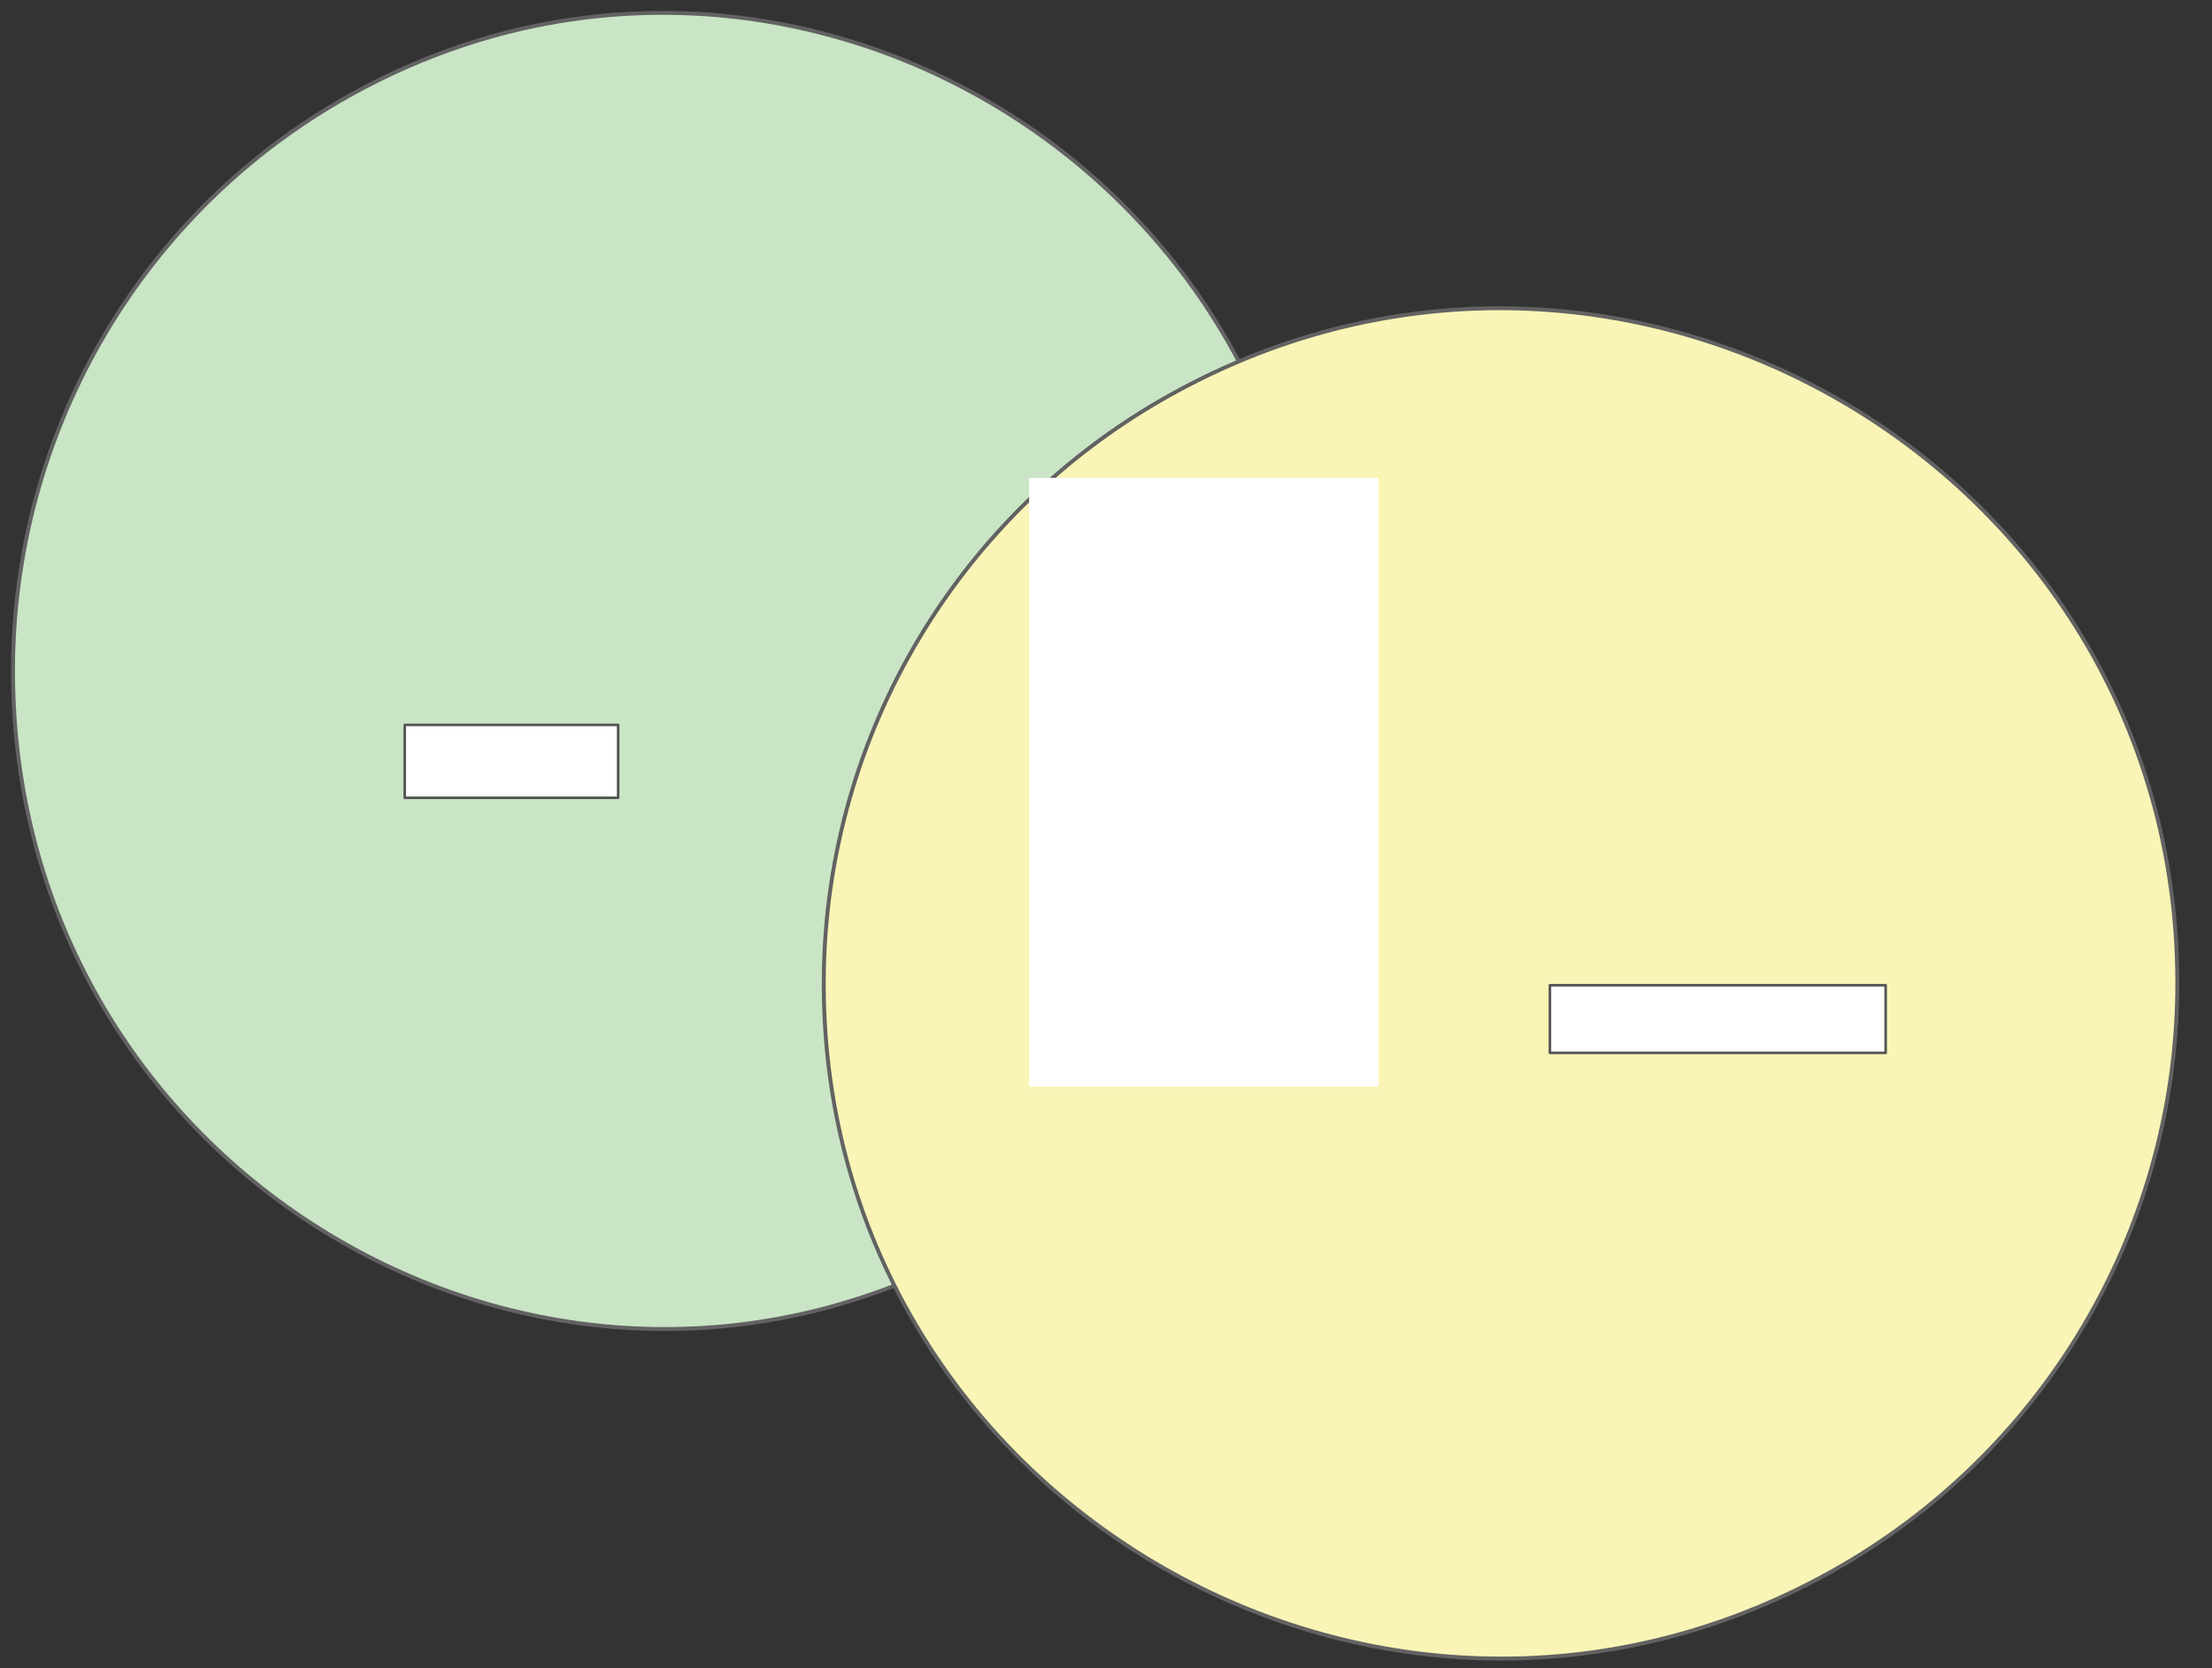
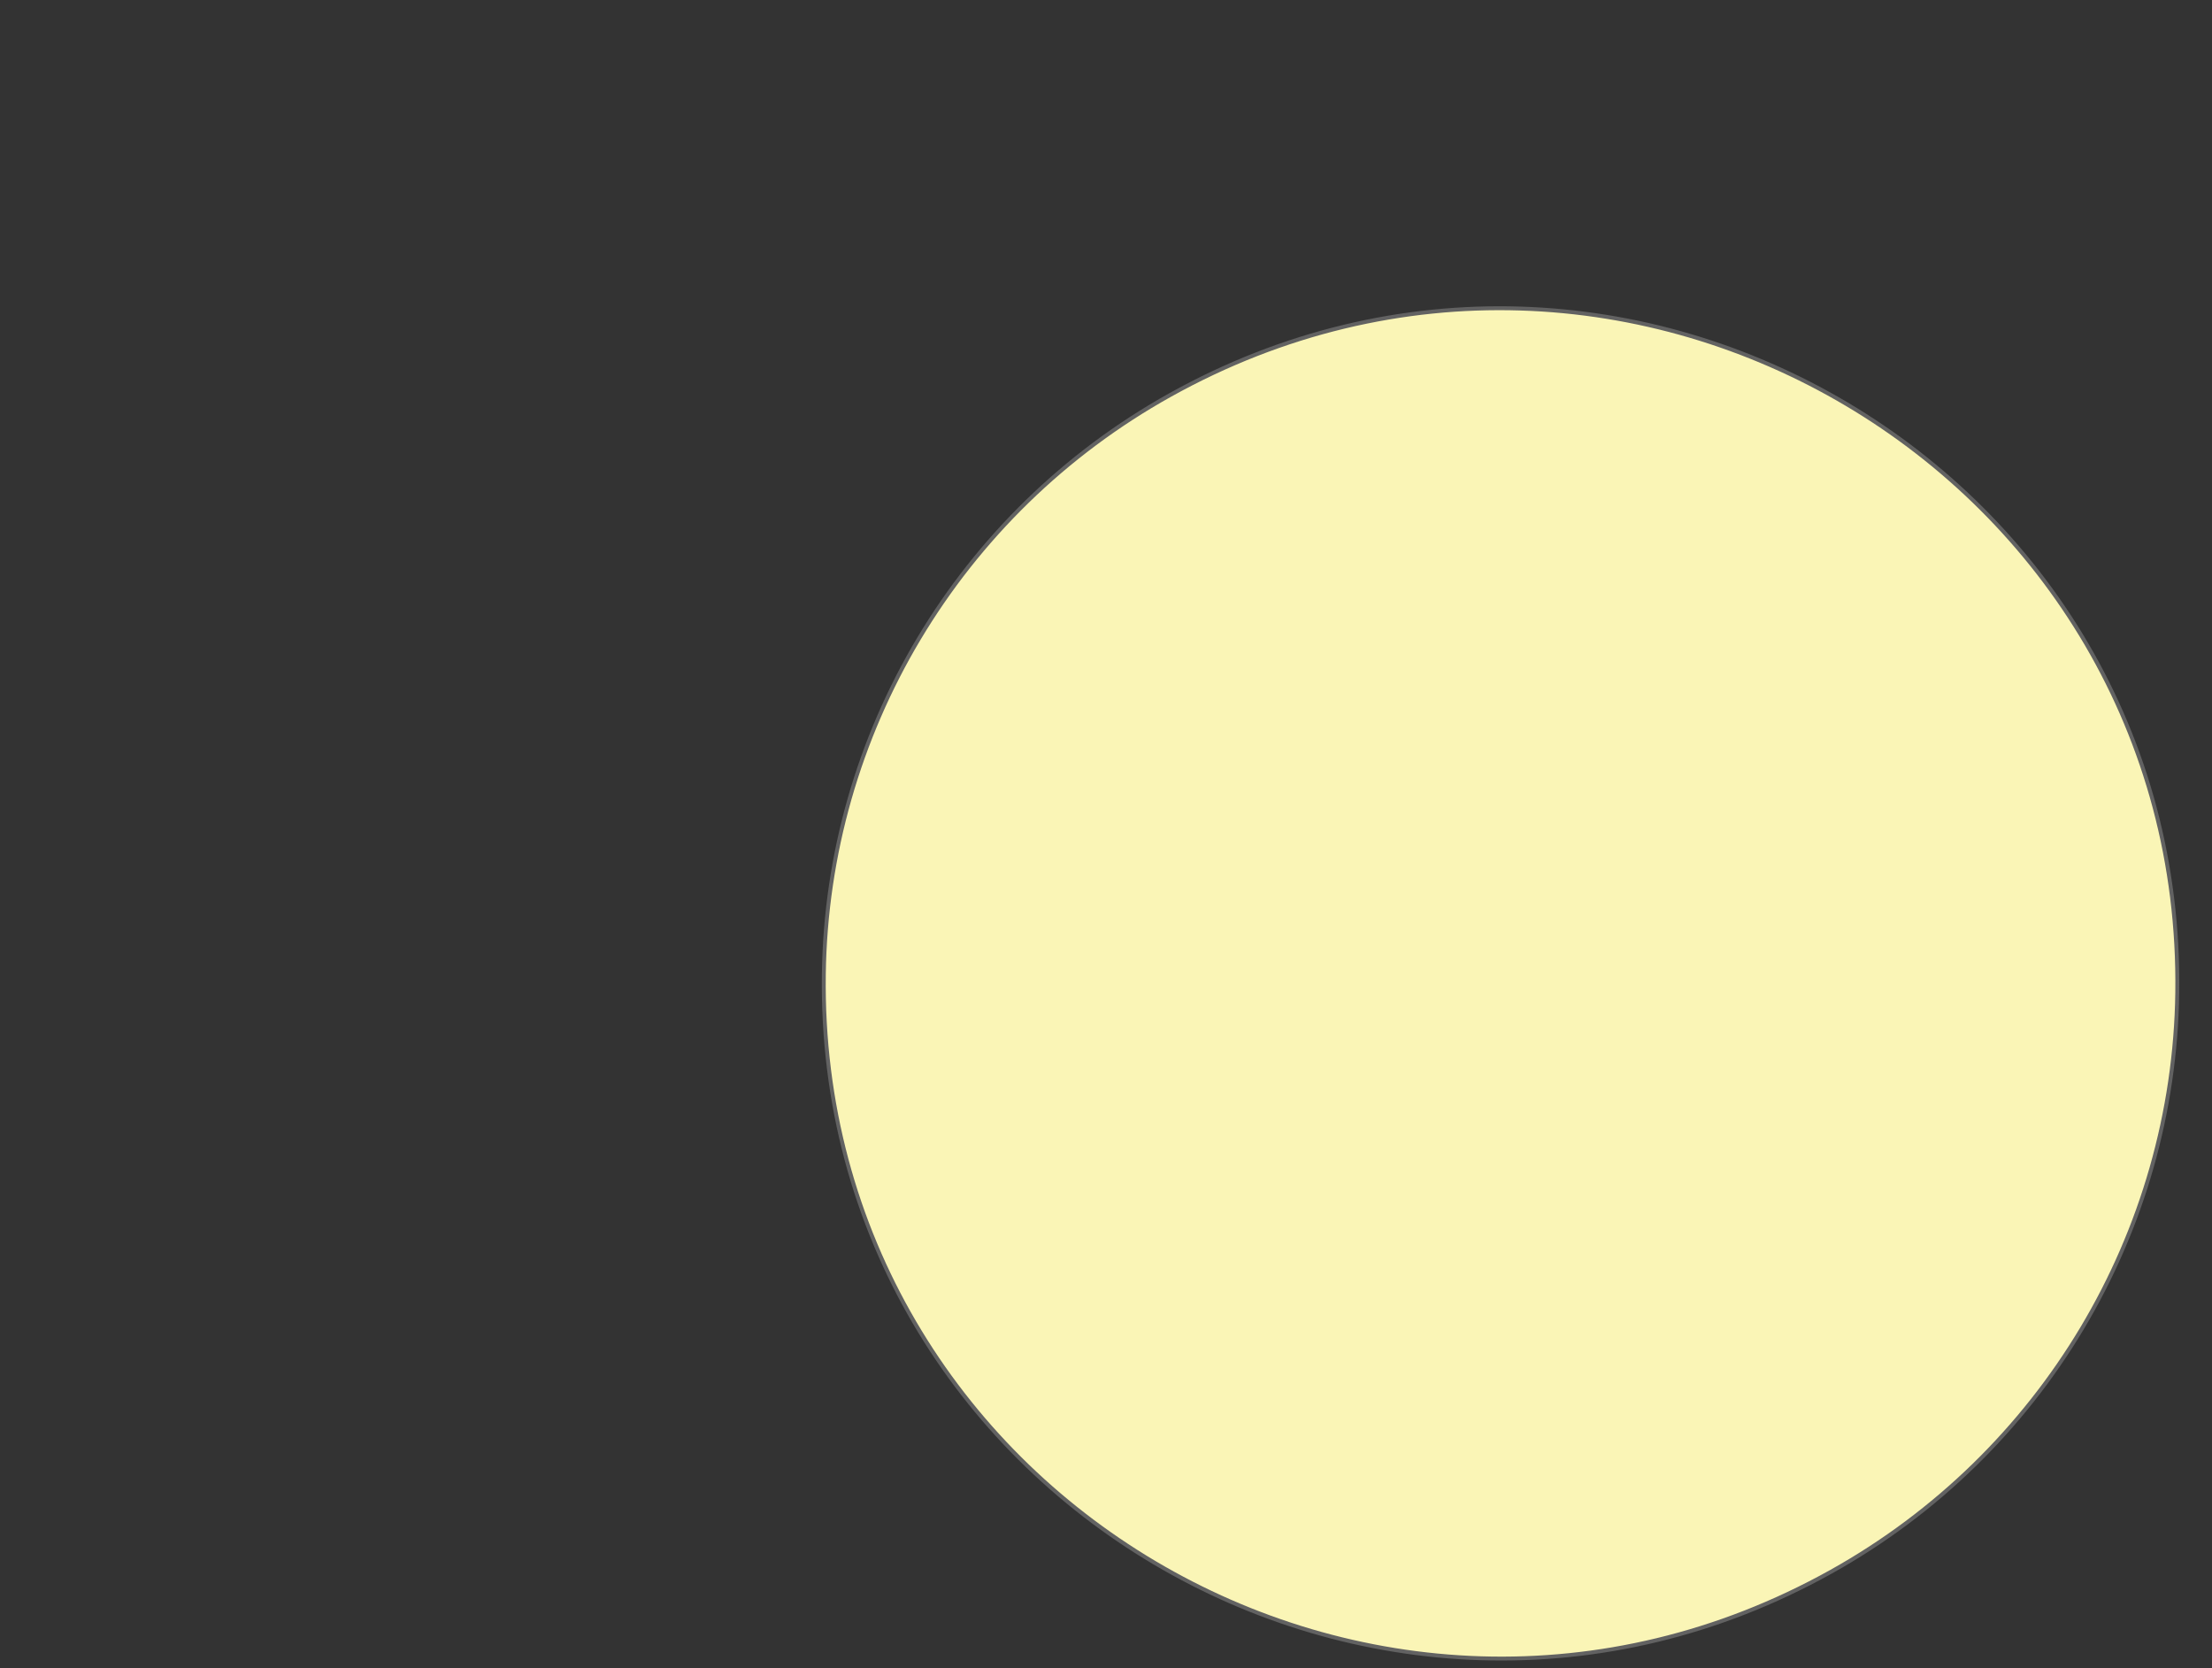
<svg xmlns="http://www.w3.org/2000/svg" version="1.0" viewBox="350 477 849.888 640.859">
  <rect x="350" y="477" width="849.888" height="640.859" fill="#333333" stroke="none" />
  <defs>
    <style type="text/css">
        @font-face {
            font-family: 'lt_bold';
            src: url('undefined/assets/fonts/lato/lt-bold-webfont.woff2') format('woff2'),
                url('undefined/assets/fonts/lato/lt-bold-webfont.woff') format('woff');
            font-weight: normal;
            font-style: normal;
        }
        @font-face {
            font-family: 'lt_bold_italic';
            src: url('undefined/assets/fonts/lato/lt-bolditalic-webfont.woff2') format('woff2'),
                url('undefined/assets/fonts/lato/lt-bolditalic-webfont.woff') format('woff');
            font-weight: normal;
            font-style: normal;
        }
        @font-face {
            font-family: 'lt_italic';
            src: url('undefined/assets/fonts/lato/lt-italic-webfont.woff2') format('woff2'),
                url('undefined/assets/fonts/lato/lt-italic-webfont.woff') format('woff');
            font-weight: normal;
            font-style: normal;
        }
        @font-face {
            font-family: 'lt_regular';
            src: url('undefined/assets/fonts/lato/lt-regular-webfont.woff2') format('woff2'),
                url('undefined/assets/fonts/lato/lt-regular-webfont.woff') format('woff');
            font-weight: normal;
            font-style: normal;
        }
        @font-face {
            font-family: 'lt-hairline';
            src: url('undefined/assets/fonts/embed/lt-hairline-webfont.woff2') format('woff2'),
                url('undefined/assets/fonts/embed/lt-hairline-webfont.woff') format('woff');
            font-weight: normal;
            font-style: normal;
        }
        @font-face {
            font-family: 'lt-thinitalic';
            src: url('undefined/assets/fonts/embed/lt-thinitalic-webfont.woff2') format('woff2'),
                url('undefined/assets/fonts/embed/lt-thinitalic-webfont.woff') format('woff');
            font-weight: normal;
            font-style: normal;
        }
        @font-face {
            font-family: 'champagne';
            src: url('undefined/assets/fonts/embed/champagne-webfont.woff2') format('woff2'),
                url('undefined/assets/fonts/embed/champagne-webfont.woff') format('woff');
            font-weight: normal;
            font-style: normal;
        }
        @font-face {
            font-family: 'indie';
            src: url('undefined/assets/fonts/embed/indie-flower-webfont.woff2') format('woff2'),
                url('undefined/assets/fonts/embed/indie-flower-webfont.woff') format('woff');
            font-weight: normal;
            font-style: normal;
        }
        @font-face {
            font-family: 'bebas';
            src: url('undefined/assets/fonts/embed/bebasneue_regular-webfont.woff2') format('woff2'),
                url('undefined/assets/fonts/embed/bebasneue_regular-webfont.woff') format('woff');
            font-weight: normal;
            font-style: normal;
        }
        @font-face {
            font-family: 'bree';
            src: url('undefined/assets/fonts/embed/breeserif-regular-webfont.woff2') format('woff2'),
                url('undefined/assets/fonts/embed/breeserif-regular-webfont.woff') format('woff');
            font-weight: normal;
            font-style: normal;
        }
        @font-face {
            font-family: 'spartan';
            src: url('undefined/assets/fonts/embed/leaguespartan-bold-webfont.woff2') format('woff2'),
                url('undefined/assets/fonts/embed/leaguespartan-bold-webfont.woff') format('woff');
            font-weight: normal;
            font-style: normal;
        }
        @font-face {
            font-family: 'montserrat';
            src: url('undefined/assets/fonts/embed/montserrat-medium-webfont.woff2') format('woff2'),
                url('undefined/assets/fonts/embed/montserrat-medium-webfont.woff') format('woff');
            font-weight: normal;
            font-style: normal;
        }
        @font-face {
            font-family: 'open_sanscondensed';
            src: url('undefined/assets/fonts/embed/opensans-condlight-webfont.woff2') format('woff2'),
                url('undefined/assets/fonts/embed/opensans-condlight-webfont.woff') format('woff');
            font-weight: normal;
            font-style: normal;
        }
        @font-face {
            font-family: 'open_sansitalic';
            src: url('undefined/assets/fonts/embed/opensans-italic-webfont.woff2') format('woff2'),
                url('undefined/assets/fonts/embed/opensans-italic-webfont.woff') format('woff');
            font-weight: normal;
            font-style: normal;
        }
        @font-face {
            font-family: 'playfair';
            src: url('undefined/assets/fonts/embed/playfairdisplay-regular-webfont.woff2') format('woff2'),
                url('undefined/assets/fonts/embed/playfairdisplay-regular-webfont.woff') format('woff');
            font-weight: normal;
            font-style: normal;
        }
        @font-face {
            font-family: 'raleway';
            src: url('undefined/assets/fonts/embed/raleway-regular-webfont.woff2') format('woff2'),
                url('undefined/assets/fonts/embed/raleway-regular-webfont.woff') format('woff');
            font-weight: normal;
            font-style: normal;
        }
        @font-face {
            font-family: 'courier_prime';
            src: url('undefined/assets/fonts/embed/courier_prime-webfont.woff2') format('woff2'),
                url('undefined/assets/fonts/embed/courier_prime-webfont.woff') format('woff');
            font-weight: normal;
            font-style: normal;
        }
        p {
            margin: 0;
        }
        </style>
  </defs>
  <g id="6met0b6mse">
    <g transform="translate(355 480)">
-       <path d="M 0,254.766 C 2.356829869755657e-14,449.101 208.333,570.561 374.999,473.393 C 452.35,428.298 499.999,344.957 499.999,254.766 C 499.999,60.43 291.666,-61.03 125,36.138 C 47.65,81.234 1.0938085491585045e-14,164.574 0,254.766" fill="rgb(201, 229, 197)" stroke="rgb(98, 98, 98)" stroke-width="1.5" vector-effect="non-scaling-stroke" />
-     </g>
+       </g>
  </g>
  <g id="1y0e7o1fox">
    <g transform="translate(670 590)">
      <path d="M -3.471,261.353 C -6.118,460.713 208.898,588.191 383.558,490.813 C 464.618,445.619 515.31,360.782 516.539,268.258 C 519.187,68.898 304.17,-58.58 129.51,38.799 C 48.45,83.992 -2.242,168.829 -3.471,261.353" fill="rgb(250, 245, 182)" stroke="rgb(98, 98, 98)" stroke-width="1.5" vector-effect="non-scaling-stroke" />
    </g>
  </g>
  <g id="2p3r39d34x">
    <g transform="translate(505 755)">
-       <path d="M 0.5,0.5 L 82.5,0.5 L 82.5,28.5 L 0.5,28.5 Z" fill="rgb(255, 255, 255)" stroke="rgb(85, 85, 85)" stroke-width="1" stroke-linecap="round" stroke-linejoin="round" />
-     </g>
+       </g>
  </g>
  <g id="8xvry0zppj">
    <g transform="translate(945 855)">
-       <path d="M 0.5,0.5 L 129.5,0.5 L 129.5,26.5 L 0.5,26.5 Z" fill="rgb(255, 255, 255)" stroke="rgb(85, 85, 85)" stroke-width="1" stroke-linecap="round" stroke-linejoin="round" />
-     </g>
+       </g>
  </g>
  <g id="nhlg5eggjx">
    <g transform="translate(745 655)">
-       <path d="M 0.668,5.833 L 134.332,5.833 L 134.332,239.167 L 0.668,239.167 Z" fill="rgb(255, 255, 255)" stroke-width="0.5" vector-effect="non-scaling-stroke" />
-       <path d="M 0.668,5.833 L 134.332,5.833 L 134.332,239.167 L 0.668,239.167 Z" fill="none" stroke="rgb(255, 255, 255)" stroke-width="0.5" stroke-linecap="round" stroke-linejoin="round" stroke-miterlimit="3" vector-effect="non-scaling-stroke" />
-     </g>
+       </g>
  </g>
</svg>